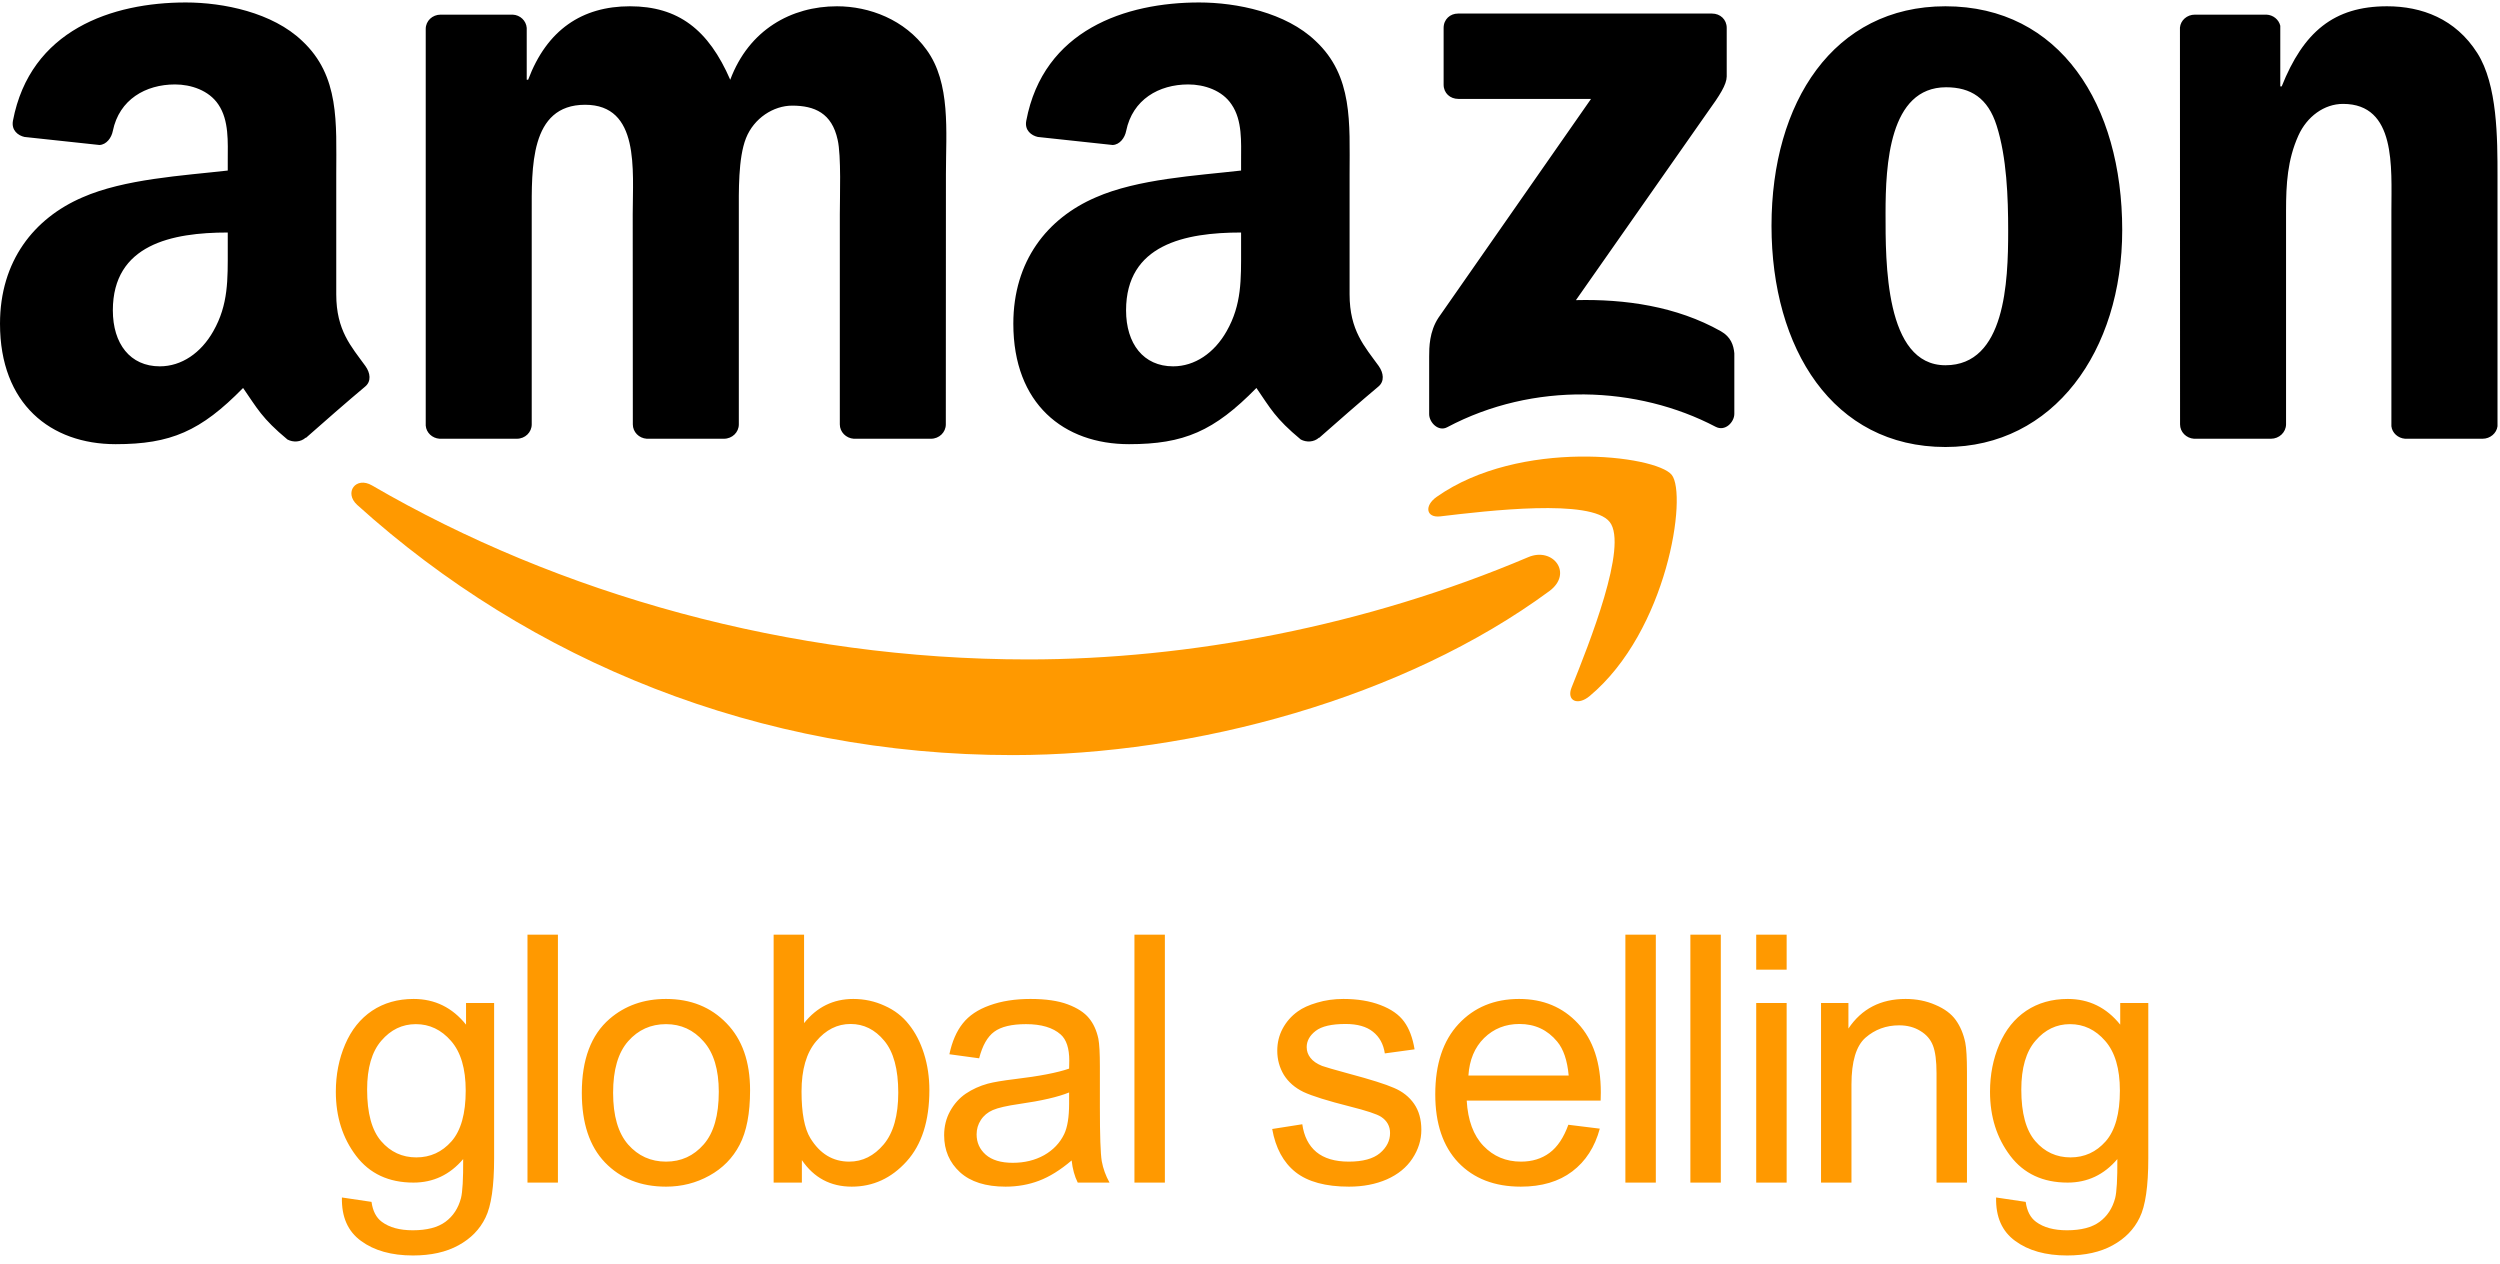
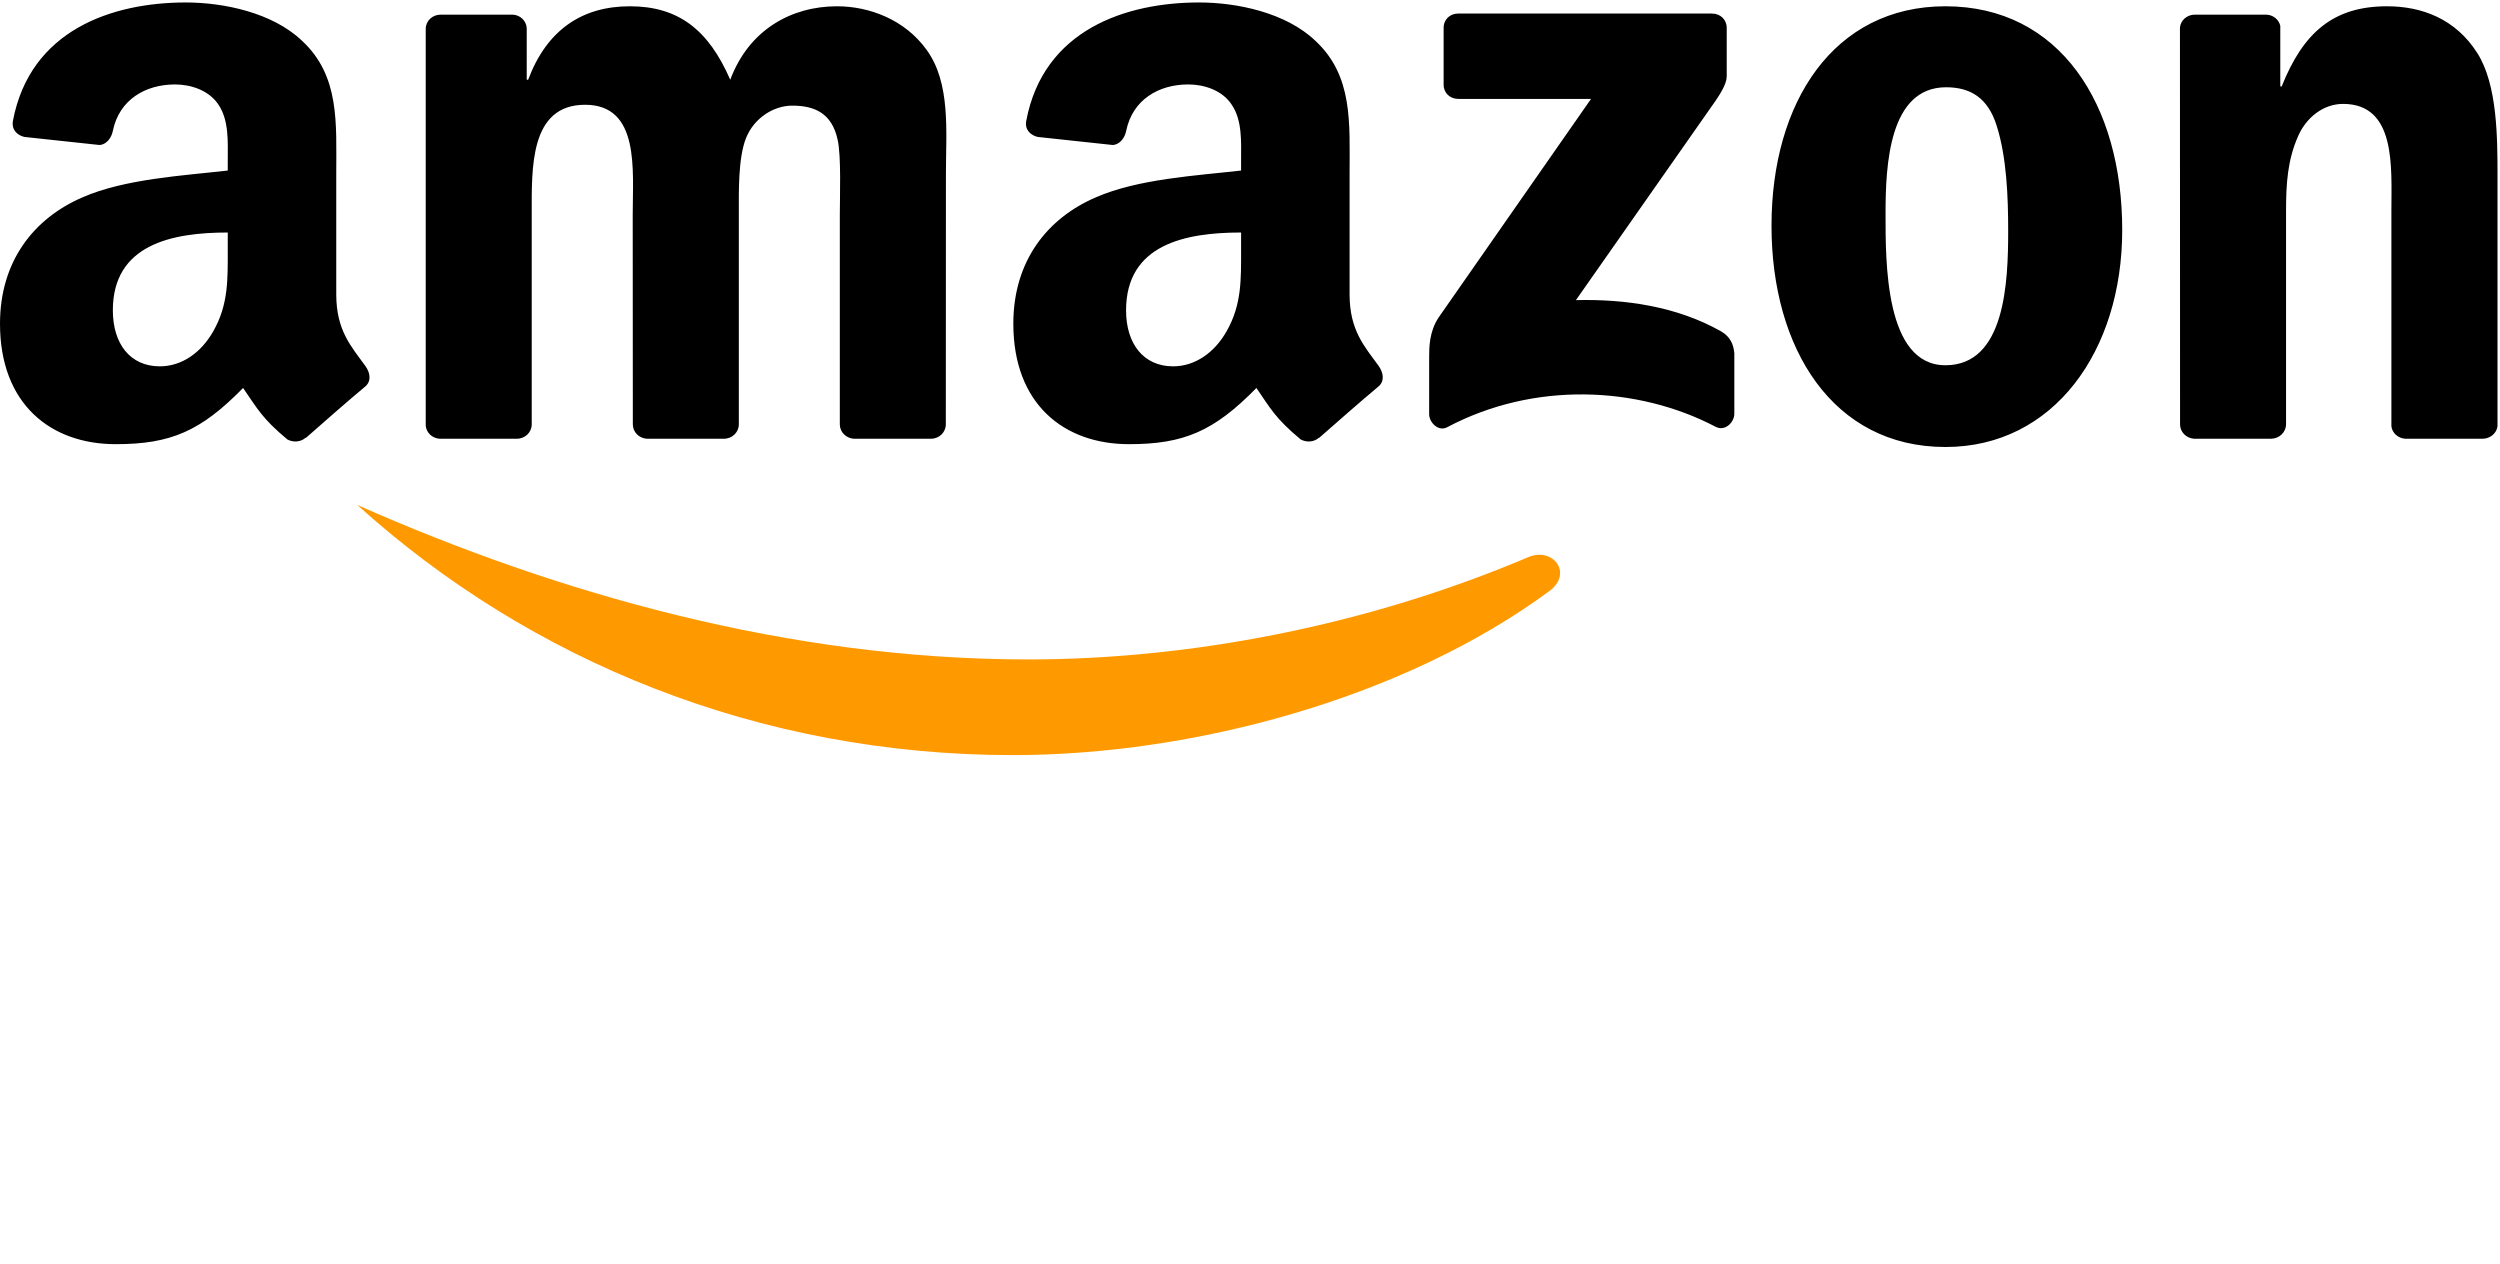
<svg xmlns="http://www.w3.org/2000/svg" width="924" height="467" viewBox="0 0 924 467" fill="none">
-   <path fill-rule="evenodd" clip-rule="evenodd" d="M572.66 218.453C519.019 257.991 441.269 279.086 374.328 279.086C280.465 279.086 195.964 244.37 132.036 186.63C127.014 182.089 131.514 175.901 137.541 179.438C206.532 219.578 291.836 243.727 379.953 243.727C439.381 243.727 504.755 231.432 564.865 205.917C573.946 202.059 581.54 211.863 572.66 218.453Z" fill="#FF9900" />
-   <path fill-rule="evenodd" clip-rule="evenodd" d="M594.96 192.939C588.129 184.179 549.635 188.8 532.357 190.849C527.094 191.492 526.291 186.911 531.032 183.617C561.69 162.04 611.996 168.268 617.863 175.5C623.729 182.773 616.336 233.2 587.526 257.268C583.106 260.965 578.887 258.996 580.856 254.094C587.325 237.942 601.831 201.739 594.96 192.939Z" fill="#FF9900" />
+   <path fill-rule="evenodd" clip-rule="evenodd" d="M572.66 218.453C519.019 257.991 441.269 279.086 374.328 279.086C280.465 279.086 195.964 244.37 132.036 186.63C206.532 219.578 291.836 243.727 379.953 243.727C439.381 243.727 504.755 231.432 564.865 205.917C573.946 202.059 581.54 211.863 572.66 218.453Z" fill="#FF9900" />
  <path fill-rule="evenodd" clip-rule="evenodd" d="M533.562 31.29V10.316C533.562 7.141 535.974 5.012 538.866 5.012H632.769C635.783 5.012 638.194 7.181 638.194 10.316V28.276C638.154 31.29 635.622 35.227 631.122 41.456L582.463 110.928C600.545 110.487 619.63 113.179 636.024 122.42C639.721 124.509 640.725 127.564 641.007 130.577V152.958C641.007 156.011 637.631 159.587 634.096 157.739C605.205 142.592 566.833 140.944 534.889 157.9C531.634 159.668 528.219 156.132 528.219 153.079V131.823C528.219 128.408 528.258 122.581 531.674 117.398L588.048 36.554H538.986C535.974 36.554 533.562 34.425 533.562 31.29ZM191.021 162.159H162.451C159.719 161.959 157.55 159.909 157.349 157.297V10.677C157.349 7.744 159.799 5.413 162.853 5.413H189.493C192.266 5.533 194.476 7.664 194.677 10.315V29.482H195.199C202.15 10.959 215.209 2.321 232.808 2.321C250.688 2.321 261.859 10.959 269.896 29.482C276.807 10.959 292.518 2.321 309.354 2.321C321.327 2.321 334.426 7.263 342.422 18.353C351.462 30.688 349.614 48.608 349.614 64.319L349.574 156.856C349.574 159.789 347.123 162.16 344.07 162.16H315.541C312.689 161.96 310.398 159.669 310.398 156.856V79.146C310.398 72.957 310.961 57.527 309.594 51.662C307.465 41.817 301.076 39.044 292.798 39.044C285.887 39.044 278.655 43.665 275.721 51.059C272.789 58.453 273.07 70.828 273.07 79.146V156.855C273.07 159.788 270.618 162.159 267.565 162.159H239.036C236.143 161.959 233.893 159.668 233.893 156.855L233.853 79.146C233.853 62.791 236.545 38.724 216.254 38.724C195.722 38.724 196.525 62.189 196.525 79.146V156.855C196.525 159.788 194.074 162.159 191.021 162.159ZM719.038 2.32C761.429 2.32 784.373 38.723 784.373 85.012C784.373 129.733 759.018 165.213 719.037 165.213C677.41 165.213 654.749 128.809 654.749 83.445C654.749 37.799 677.692 2.32 719.038 2.32ZM719.279 32.254C698.224 32.254 696.898 60.944 696.898 78.823C696.898 96.745 696.618 134.996 719.038 134.996C741.178 134.996 742.222 104.138 742.222 85.333C742.222 72.957 741.7 58.171 737.963 46.438C734.749 36.232 728.359 32.254 719.279 32.254ZM839.34 162.159H810.892C808.039 161.959 805.748 159.668 805.748 156.855L805.709 10.195C805.949 7.503 808.321 5.413 811.213 5.413H837.692C840.184 5.533 842.233 7.222 842.795 9.512V31.933H843.318C851.314 11.883 862.524 2.32 882.253 2.32C895.071 2.32 907.567 6.94 915.604 19.597C923.077 31.329 923.077 51.059 923.077 65.243V157.538C922.756 160.11 920.385 162.159 917.573 162.159H888.923C886.311 161.959 884.142 160.029 883.86 157.538V77.9C883.86 61.867 885.709 38.401 865.98 38.401C859.029 38.401 852.64 43.063 849.466 50.134C845.447 59.096 844.925 68.015 844.925 77.9V156.855C844.885 159.788 842.394 162.159 839.34 162.159ZM458.706 92.124C458.706 103.254 458.987 112.536 453.361 122.42C448.821 130.457 441.589 135.398 433.592 135.398C422.623 135.398 416.194 127.041 416.194 114.705C416.194 90.356 438.013 85.936 458.706 85.936V92.124ZM487.515 161.757C485.627 163.445 482.895 163.566 480.765 162.44C471.282 154.565 469.554 150.908 464.371 143.395C448.7 159.387 437.571 164.168 417.279 164.168C393.21 164.168 374.526 149.341 374.526 119.648C374.526 96.464 387.063 80.672 404.983 72.957C420.494 66.127 442.151 64.921 458.706 63.032V59.337C458.706 52.545 459.228 44.509 455.21 38.643C451.755 33.38 445.084 31.209 439.178 31.209C428.288 31.209 418.605 36.794 416.235 48.367C415.752 50.938 413.863 53.469 411.252 53.59L383.567 50.617C381.237 50.095 378.625 48.206 379.308 44.63C385.657 11.039 416.034 0.913 443.197 0.913C457.099 0.913 475.261 4.61 486.231 15.138C500.132 28.116 498.807 45.433 498.807 64.279V108.799C498.807 122.18 504.353 128.045 509.575 135.278C511.385 137.85 511.785 140.944 509.455 142.872C503.629 147.734 493.262 156.775 487.556 161.838L487.517 161.757M84.179 92.124C84.179 103.254 84.461 112.536 78.835 122.42C74.295 130.457 67.102 135.398 59.066 135.398C48.097 135.398 41.707 127.041 41.707 114.705C41.707 90.356 63.526 85.936 84.179 85.936V92.124ZM112.988 161.757C111.101 163.445 108.368 163.566 106.239 162.44C96.756 154.565 95.068 150.908 89.845 143.395C74.174 159.387 63.085 164.168 42.752 164.168C18.725 164.168 0 149.341 0 119.648C0 96.464 12.577 80.672 30.457 72.957C45.967 66.127 67.625 64.921 84.179 63.032V59.337C84.179 52.545 84.701 44.509 80.723 38.643C77.227 33.38 70.558 31.209 64.691 31.209C53.803 31.209 44.079 36.794 41.707 48.367C41.225 50.938 39.337 53.469 36.765 53.59L9.041 50.617C6.71 50.095 4.139 48.206 4.782 44.63C11.17 11.039 41.507 0.913 68.669 0.913C82.571 0.913 100.734 4.61 111.703 15.138C125.605 28.116 124.279 45.433 124.279 64.279V108.799C124.279 122.18 129.824 128.045 135.048 135.278C136.897 137.85 137.298 140.944 134.968 142.872C129.141 147.734 118.775 156.775 113.07 161.838L112.988 161.757Z" fill="black" />
-   <path d="M126.375 442.587L137.312 444.212C137.771 447.587 139.042 450.045 141.125 451.587C143.917 453.67 147.729 454.712 152.562 454.712C157.771 454.712 161.792 453.67 164.625 451.587C167.458 449.504 169.375 446.587 170.375 442.837C170.958 440.545 171.229 435.733 171.188 428.399C166.271 434.191 160.146 437.087 152.812 437.087C143.688 437.087 136.625 433.795 131.625 427.212C126.625 420.629 124.125 412.733 124.125 403.524C124.125 397.191 125.271 391.358 127.562 386.024C129.854 380.649 133.167 376.504 137.5 373.587C141.875 370.67 147 369.212 152.875 369.212C160.708 369.212 167.167 372.379 172.25 378.712V370.712H182.625V428.087C182.625 438.42 181.562 445.733 179.438 450.024C177.354 454.358 174.021 457.774 169.438 460.274C164.896 462.774 159.292 464.024 152.625 464.024C144.708 464.024 138.312 462.233 133.438 458.649C128.562 455.108 126.208 449.754 126.375 442.587ZM135.688 402.712C135.688 411.42 137.417 417.774 140.875 421.774C144.333 425.774 148.667 427.774 153.875 427.774C159.042 427.774 163.375 425.795 166.875 421.837C170.375 417.837 172.125 411.587 172.125 403.087C172.125 394.962 170.312 388.837 166.688 384.712C163.104 380.587 158.771 378.524 153.688 378.524C148.688 378.524 144.438 380.566 140.938 384.649C137.438 388.691 135.688 394.712 135.688 402.712ZM194.957 437.087V345.462H206.207V437.087H194.957ZM215.04 403.899C215.04 391.608 218.457 382.504 225.29 376.587C230.998 371.67 237.957 369.212 246.165 369.212C255.29 369.212 262.748 372.212 268.54 378.212C274.332 384.17 277.228 392.42 277.228 402.962C277.228 411.504 275.936 418.233 273.353 423.149C270.811 428.024 267.082 431.816 262.165 434.524C257.29 437.233 251.957 438.587 246.165 438.587C236.873 438.587 229.353 435.608 223.603 429.649C217.894 423.691 215.04 415.108 215.04 403.899ZM226.603 403.899C226.603 412.399 228.457 418.774 232.165 423.024C235.873 427.233 240.54 429.337 246.165 429.337C251.748 429.337 256.394 427.212 260.103 422.962C263.811 418.712 265.665 412.233 265.665 403.524C265.665 395.316 263.79 389.108 260.04 384.899C256.332 380.649 251.707 378.524 246.165 378.524C240.54 378.524 235.873 380.629 232.165 384.837C228.457 389.045 226.603 395.399 226.603 403.899ZM296.372 437.087H285.935V345.462H297.185V378.149C301.935 372.191 307.997 369.212 315.372 369.212C319.456 369.212 323.31 370.045 326.935 371.712C330.602 373.337 333.602 375.649 335.935 378.649C338.31 381.608 340.164 385.191 341.497 389.399C342.831 393.608 343.497 398.108 343.497 402.899C343.497 414.274 340.685 423.066 335.06 429.274C329.435 435.483 322.685 438.587 314.81 438.587C306.977 438.587 300.831 435.316 296.372 428.774V437.087ZM296.247 403.399C296.247 411.358 297.331 417.108 299.497 420.649C303.039 426.441 307.831 429.337 313.872 429.337C318.789 429.337 323.039 427.212 326.622 422.962C330.206 418.67 331.997 412.295 331.997 403.837C331.997 395.17 330.268 388.774 326.81 384.649C323.393 380.524 319.247 378.462 314.372 378.462C309.456 378.462 305.206 380.608 301.622 384.899C298.039 389.149 296.247 395.316 296.247 403.399ZM396.08 428.899C391.913 432.441 387.893 434.941 384.018 436.399C380.184 437.858 376.059 438.587 371.643 438.587C364.351 438.587 358.747 436.816 354.83 433.274C350.913 429.691 348.955 425.129 348.955 419.587C348.955 416.337 349.684 413.379 351.143 410.712C352.643 408.004 354.58 405.837 356.955 404.212C359.372 402.587 362.08 401.358 365.08 400.524C367.288 399.941 370.622 399.379 375.08 398.837C384.163 397.754 390.851 396.462 395.143 394.962C395.184 393.42 395.205 392.441 395.205 392.024C395.205 387.441 394.143 384.212 392.018 382.337C389.143 379.795 384.872 378.524 379.205 378.524C373.913 378.524 369.997 379.462 367.455 381.337C364.955 383.17 363.101 386.441 361.893 391.149L350.893 389.649C351.893 384.941 353.538 381.149 355.83 378.274C358.122 375.358 361.434 373.129 365.768 371.587C370.101 370.004 375.122 369.212 380.83 369.212C386.497 369.212 391.101 369.879 394.643 371.212C398.184 372.545 400.788 374.233 402.455 376.274C404.122 378.274 405.288 380.816 405.955 383.899C406.33 385.816 406.518 389.274 406.518 394.274V409.274C406.518 419.733 406.747 426.358 407.205 429.149C407.705 431.899 408.663 434.545 410.08 437.087H398.33C397.163 434.754 396.413 432.024 396.08 428.899ZM395.143 403.774C391.059 405.441 384.934 406.858 376.768 408.024C372.143 408.691 368.872 409.441 366.955 410.274C365.038 411.108 363.559 412.337 362.518 413.962C361.476 415.545 360.955 417.316 360.955 419.274C360.955 422.274 362.08 424.774 364.33 426.774C366.622 428.774 369.955 429.774 374.33 429.774C378.663 429.774 382.518 428.837 385.893 426.962C389.268 425.045 391.747 422.441 393.33 419.149C394.538 416.608 395.143 412.858 395.143 407.899V403.774ZM419.288 437.087V345.462H430.538V437.087H419.288ZM470.203 417.274L481.328 415.524C481.953 419.983 483.682 423.399 486.515 425.774C489.39 428.149 493.39 429.337 498.515 429.337C503.682 429.337 507.515 428.295 510.015 426.212C512.515 424.087 513.765 421.608 513.765 418.774C513.765 416.233 512.661 414.233 510.453 412.774C508.911 411.774 505.078 410.504 498.953 408.962C490.703 406.879 484.973 405.087 481.765 403.587C478.598 402.045 476.182 399.941 474.515 397.274C472.89 394.566 472.078 391.587 472.078 388.337C472.078 385.379 472.744 382.649 474.078 380.149C475.453 377.608 477.307 375.504 479.64 373.837C481.39 372.545 483.765 371.462 486.765 370.587C489.807 369.67 493.057 369.212 496.515 369.212C501.723 369.212 506.286 369.962 510.203 371.462C514.161 372.962 517.078 375.004 518.953 377.587C520.828 380.129 522.119 383.545 522.828 387.837L511.828 389.337C511.328 385.92 509.869 383.254 507.453 381.337C505.078 379.42 501.703 378.462 497.328 378.462C492.161 378.462 488.473 379.316 486.265 381.024C484.057 382.733 482.953 384.733 482.953 387.024C482.953 388.483 483.411 389.795 484.328 390.962C485.244 392.17 486.682 393.17 488.64 393.962C489.765 394.379 493.078 395.337 498.578 396.837C506.536 398.962 512.078 400.712 515.203 402.087C518.369 403.42 520.848 405.379 522.64 407.962C524.432 410.545 525.328 413.754 525.328 417.587C525.328 421.337 524.223 424.879 522.015 428.212C519.848 431.504 516.703 434.066 512.578 435.899C508.453 437.691 503.786 438.587 498.578 438.587C489.953 438.587 483.369 436.795 478.828 433.212C474.328 429.629 471.453 424.316 470.203 417.274ZM579.66 415.712L591.285 417.149C589.452 423.941 586.056 429.212 581.098 432.962C576.139 436.712 569.806 438.587 562.098 438.587C552.389 438.587 544.681 435.608 538.973 429.649C533.306 423.649 530.473 415.254 530.473 404.462C530.473 393.295 533.348 384.629 539.098 378.462C544.848 372.295 552.306 369.212 561.473 369.212C570.348 369.212 577.598 372.233 583.223 378.274C588.848 384.316 591.66 392.816 591.66 403.774C591.66 404.441 591.639 405.441 591.598 406.774H542.098C542.514 414.066 544.577 419.649 548.285 423.524C551.993 427.399 556.618 429.337 562.16 429.337C566.285 429.337 569.806 428.254 572.723 426.087C575.639 423.92 577.952 420.462 579.66 415.712ZM542.723 397.524H579.785C579.285 391.941 577.868 387.754 575.535 384.962C571.952 380.629 567.306 378.462 561.598 378.462C556.431 378.462 552.077 380.191 548.535 383.649C545.035 387.108 543.098 391.733 542.723 397.524ZM600.742 437.087V345.462H611.992V437.087H600.742ZM624.763 437.087V345.462H636.013V437.087H624.763ZM649.095 358.399V345.462H660.345V358.399H649.095ZM649.095 437.087V370.712H660.345V437.087H649.095ZM673.052 437.087V370.712H683.177V380.149C688.052 372.858 695.094 369.212 704.302 369.212C708.302 369.212 711.969 369.941 715.302 371.399C718.677 372.816 721.198 374.691 722.865 377.024C724.532 379.358 725.698 382.129 726.365 385.337C726.782 387.42 726.99 391.066 726.99 396.274V437.087H715.74V396.712C715.74 392.129 715.302 388.712 714.427 386.462C713.552 384.17 711.99 382.358 709.74 381.024C707.532 379.649 704.927 378.962 701.927 378.962C697.136 378.962 692.99 380.483 689.49 383.524C686.032 386.566 684.302 392.337 684.302 400.837V437.087H673.052ZM737.76 442.587L748.698 444.212C749.156 447.587 750.427 450.045 752.51 451.587C755.302 453.67 759.114 454.712 763.948 454.712C769.156 454.712 773.177 453.67 776.01 451.587C778.843 449.504 780.76 446.587 781.76 442.837C782.343 440.545 782.614 435.733 782.573 428.399C777.656 434.191 771.531 437.087 764.198 437.087C755.073 437.087 748.01 433.795 743.01 427.212C738.01 420.629 735.51 412.733 735.51 403.524C735.51 397.191 736.656 391.358 738.948 386.024C741.239 380.649 744.552 376.504 748.885 373.587C753.26 370.67 758.385 369.212 764.26 369.212C772.093 369.212 778.552 372.379 783.635 378.712V370.712H794.01V428.087C794.01 438.42 792.948 445.733 790.823 450.024C788.739 454.358 785.406 457.774 780.823 460.274C776.281 462.774 770.677 464.024 764.01 464.024C756.093 464.024 749.698 462.233 744.823 458.649C739.948 455.108 737.593 449.754 737.76 442.587ZM747.073 402.712C747.073 411.42 748.802 417.774 752.26 421.774C755.718 425.774 760.052 427.774 765.26 427.774C770.427 427.774 774.76 425.795 778.26 421.837C781.76 417.837 783.51 411.587 783.51 403.087C783.51 394.962 781.698 388.837 778.073 384.712C774.489 380.587 770.156 378.524 765.073 378.524C760.073 378.524 755.823 380.566 752.323 384.649C748.823 388.691 747.073 394.712 747.073 402.712Z" fill="#FF9900" />
</svg>